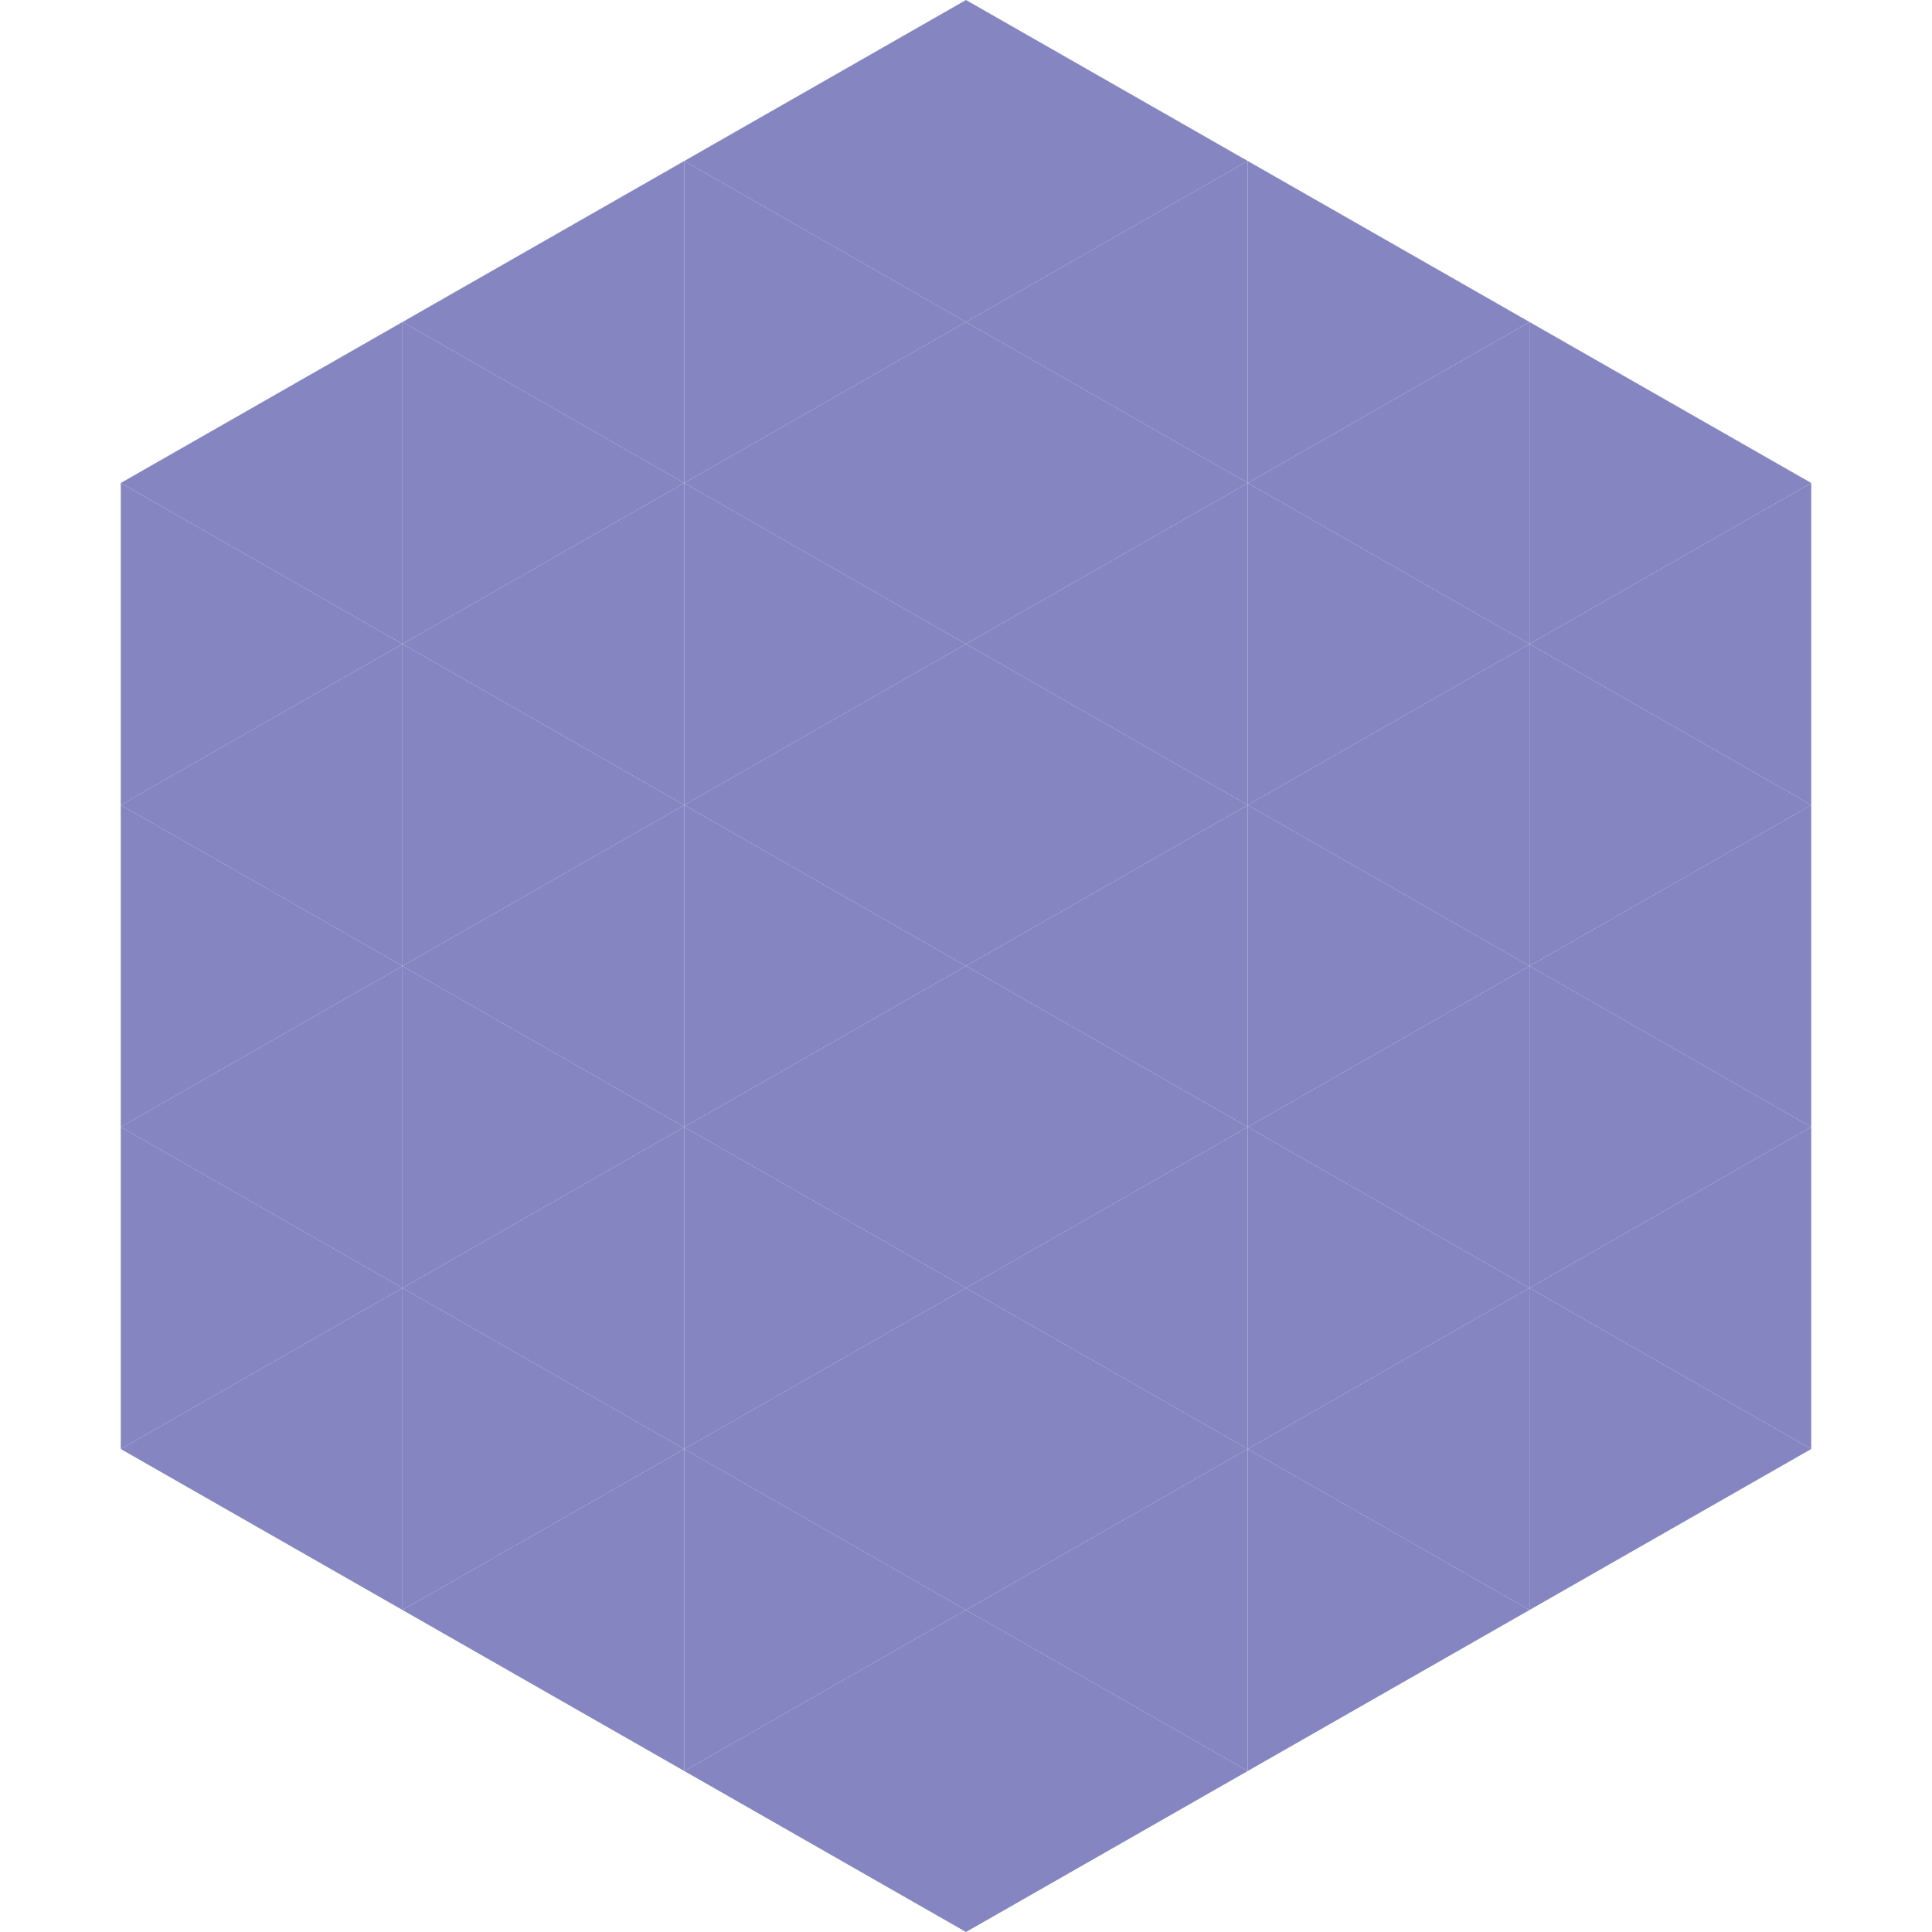
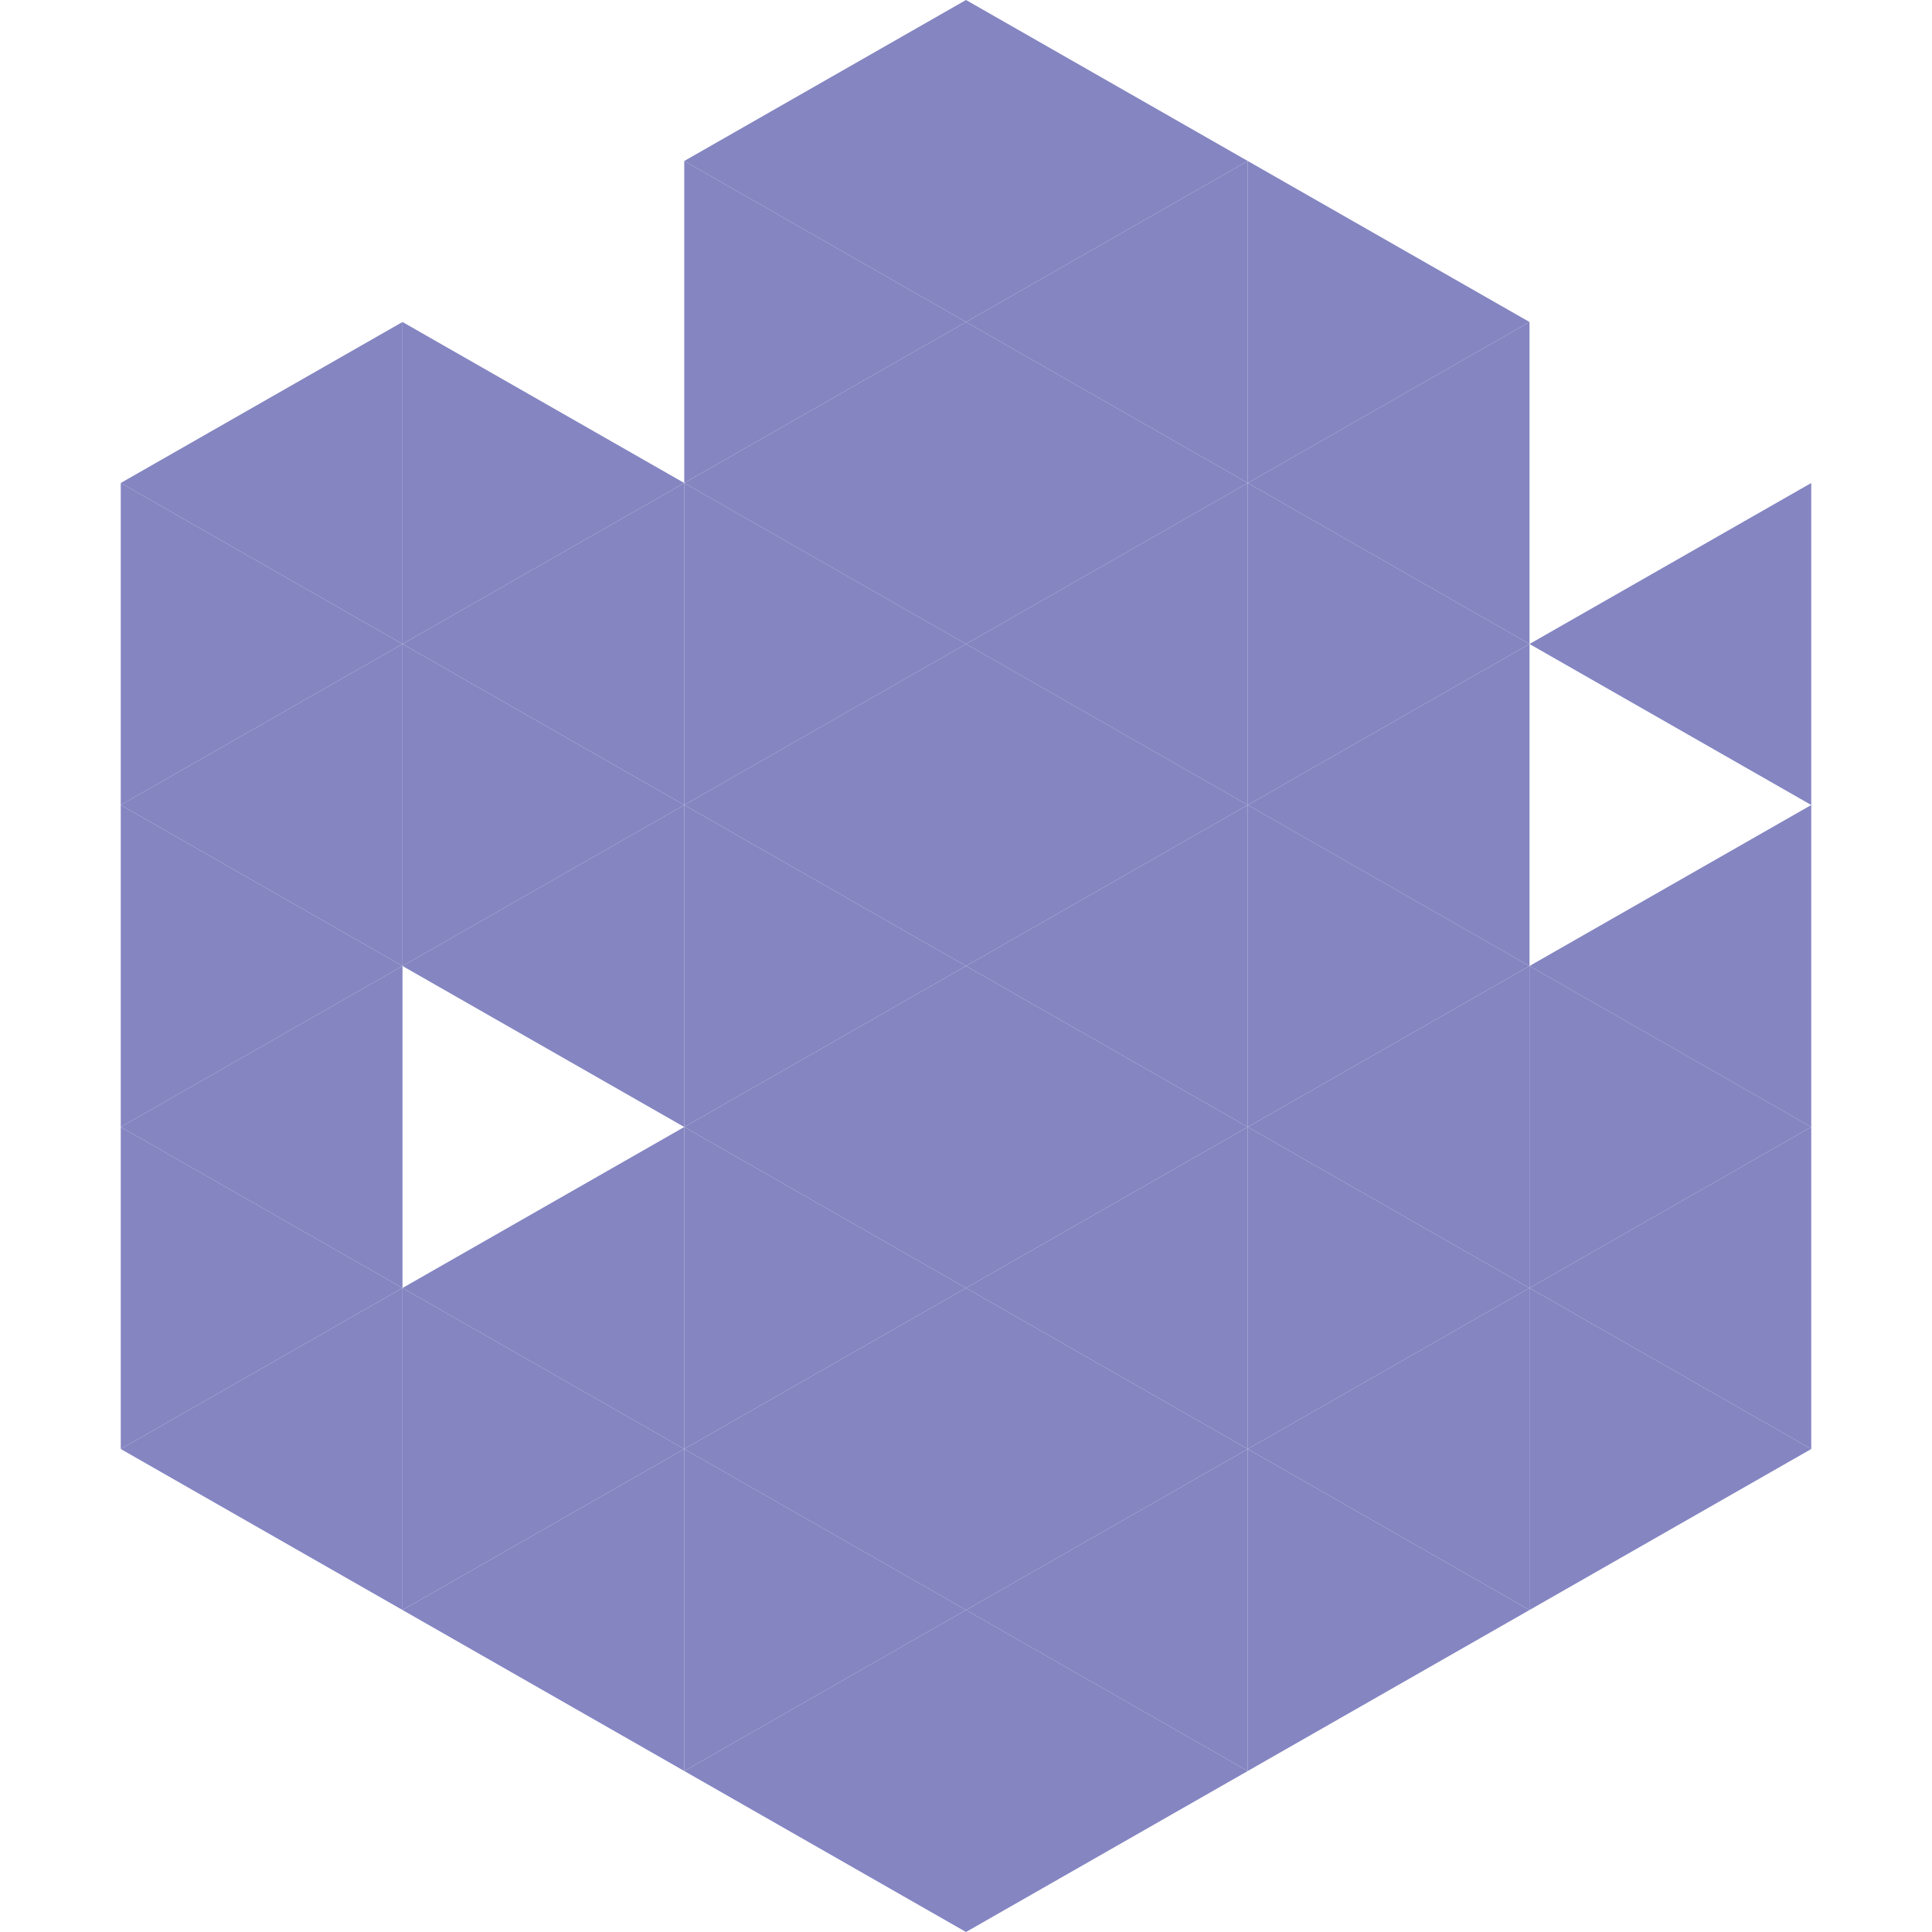
<svg xmlns="http://www.w3.org/2000/svg" width="240" height="240">
  <polygon points="50,40 15,60 50,80" style="fill:rgb(132,133,193)" />
-   <polygon points="190,40 225,60 190,80" style="fill:rgb(132,133,193)" />
  <polygon points="15,60 50,80 15,100" style="fill:rgb(132,133,193)" />
  <polygon points="225,60 190,80 225,100" style="fill:rgb(132,133,193)" />
  <polygon points="50,80 15,100 50,120" style="fill:rgb(132,133,193)" />
-   <polygon points="190,80 225,100 190,120" style="fill:rgb(132,133,193)" />
  <polygon points="15,100 50,120 15,140" style="fill:rgb(132,133,193)" />
  <polygon points="225,100 190,120 225,140" style="fill:rgb(132,133,193)" />
  <polygon points="50,120 15,140 50,160" style="fill:rgb(132,133,193)" />
  <polygon points="190,120 225,140 190,160" style="fill:rgb(132,133,193)" />
  <polygon points="15,140 50,160 15,180" style="fill:rgb(132,133,193)" />
  <polygon points="225,140 190,160 225,180" style="fill:rgb(132,133,193)" />
  <polygon points="50,160 15,180 50,200" style="fill:rgb(132,133,193)" />
  <polygon points="190,160 225,180 190,200" style="fill:rgb(132,133,193)" />
  <polygon points="15,180 50,200 15,220" style="fill:rgb(255,255,255); fill-opacity:0" />
  <polygon points="225,180 190,200 225,220" style="fill:rgb(255,255,255); fill-opacity:0" />
  <polygon points="50,0 85,20 50,40" style="fill:rgb(255,255,255); fill-opacity:0" />
  <polygon points="190,0 155,20 190,40" style="fill:rgb(255,255,255); fill-opacity:0" />
-   <polygon points="85,20 50,40 85,60" style="fill:rgb(132,133,193)" />
  <polygon points="155,20 190,40 155,60" style="fill:rgb(132,133,193)" />
  <polygon points="50,40 85,60 50,80" style="fill:rgb(132,133,193)" />
  <polygon points="190,40 155,60 190,80" style="fill:rgb(132,133,193)" />
  <polygon points="85,60 50,80 85,100" style="fill:rgb(132,133,193)" />
  <polygon points="155,60 190,80 155,100" style="fill:rgb(132,133,193)" />
  <polygon points="50,80 85,100 50,120" style="fill:rgb(132,133,193)" />
  <polygon points="190,80 155,100 190,120" style="fill:rgb(132,133,193)" />
  <polygon points="85,100 50,120 85,140" style="fill:rgb(132,133,193)" />
  <polygon points="155,100 190,120 155,140" style="fill:rgb(132,133,193)" />
-   <polygon points="50,120 85,140 50,160" style="fill:rgb(132,133,193)" />
  <polygon points="190,120 155,140 190,160" style="fill:rgb(132,133,193)" />
  <polygon points="85,140 50,160 85,180" style="fill:rgb(132,133,193)" />
  <polygon points="155,140 190,160 155,180" style="fill:rgb(132,133,193)" />
  <polygon points="50,160 85,180 50,200" style="fill:rgb(132,133,193)" />
  <polygon points="190,160 155,180 190,200" style="fill:rgb(132,133,193)" />
  <polygon points="85,180 50,200 85,220" style="fill:rgb(132,133,193)" />
  <polygon points="155,180 190,200 155,220" style="fill:rgb(132,133,193)" />
  <polygon points="120,0 85,20 120,40" style="fill:rgb(132,133,193)" />
  <polygon points="120,0 155,20 120,40" style="fill:rgb(132,133,193)" />
  <polygon points="85,20 120,40 85,60" style="fill:rgb(132,133,193)" />
  <polygon points="155,20 120,40 155,60" style="fill:rgb(132,133,193)" />
  <polygon points="120,40 85,60 120,80" style="fill:rgb(132,133,193)" />
  <polygon points="120,40 155,60 120,80" style="fill:rgb(132,133,193)" />
  <polygon points="85,60 120,80 85,100" style="fill:rgb(132,133,193)" />
  <polygon points="155,60 120,80 155,100" style="fill:rgb(132,133,193)" />
  <polygon points="120,80 85,100 120,120" style="fill:rgb(132,133,193)" />
  <polygon points="120,80 155,100 120,120" style="fill:rgb(132,133,193)" />
  <polygon points="85,100 120,120 85,140" style="fill:rgb(132,133,193)" />
  <polygon points="155,100 120,120 155,140" style="fill:rgb(132,133,193)" />
  <polygon points="120,120 85,140 120,160" style="fill:rgb(132,133,193)" />
  <polygon points="120,120 155,140 120,160" style="fill:rgb(132,133,193)" />
  <polygon points="85,140 120,160 85,180" style="fill:rgb(132,133,193)" />
  <polygon points="155,140 120,160 155,180" style="fill:rgb(132,133,193)" />
  <polygon points="120,160 85,180 120,200" style="fill:rgb(132,133,193)" />
  <polygon points="120,160 155,180 120,200" style="fill:rgb(132,133,193)" />
  <polygon points="85,180 120,200 85,220" style="fill:rgb(132,133,193)" />
  <polygon points="155,180 120,200 155,220" style="fill:rgb(132,133,193)" />
  <polygon points="120,200 85,220 120,240" style="fill:rgb(132,133,193)" />
  <polygon points="120,200 155,220 120,240" style="fill:rgb(132,133,193)" />
-   <polygon points="85,220 120,240 85,260" style="fill:rgb(255,255,255); fill-opacity:0" />
  <polygon points="155,220 120,240 155,260" style="fill:rgb(255,255,255); fill-opacity:0" />
</svg>